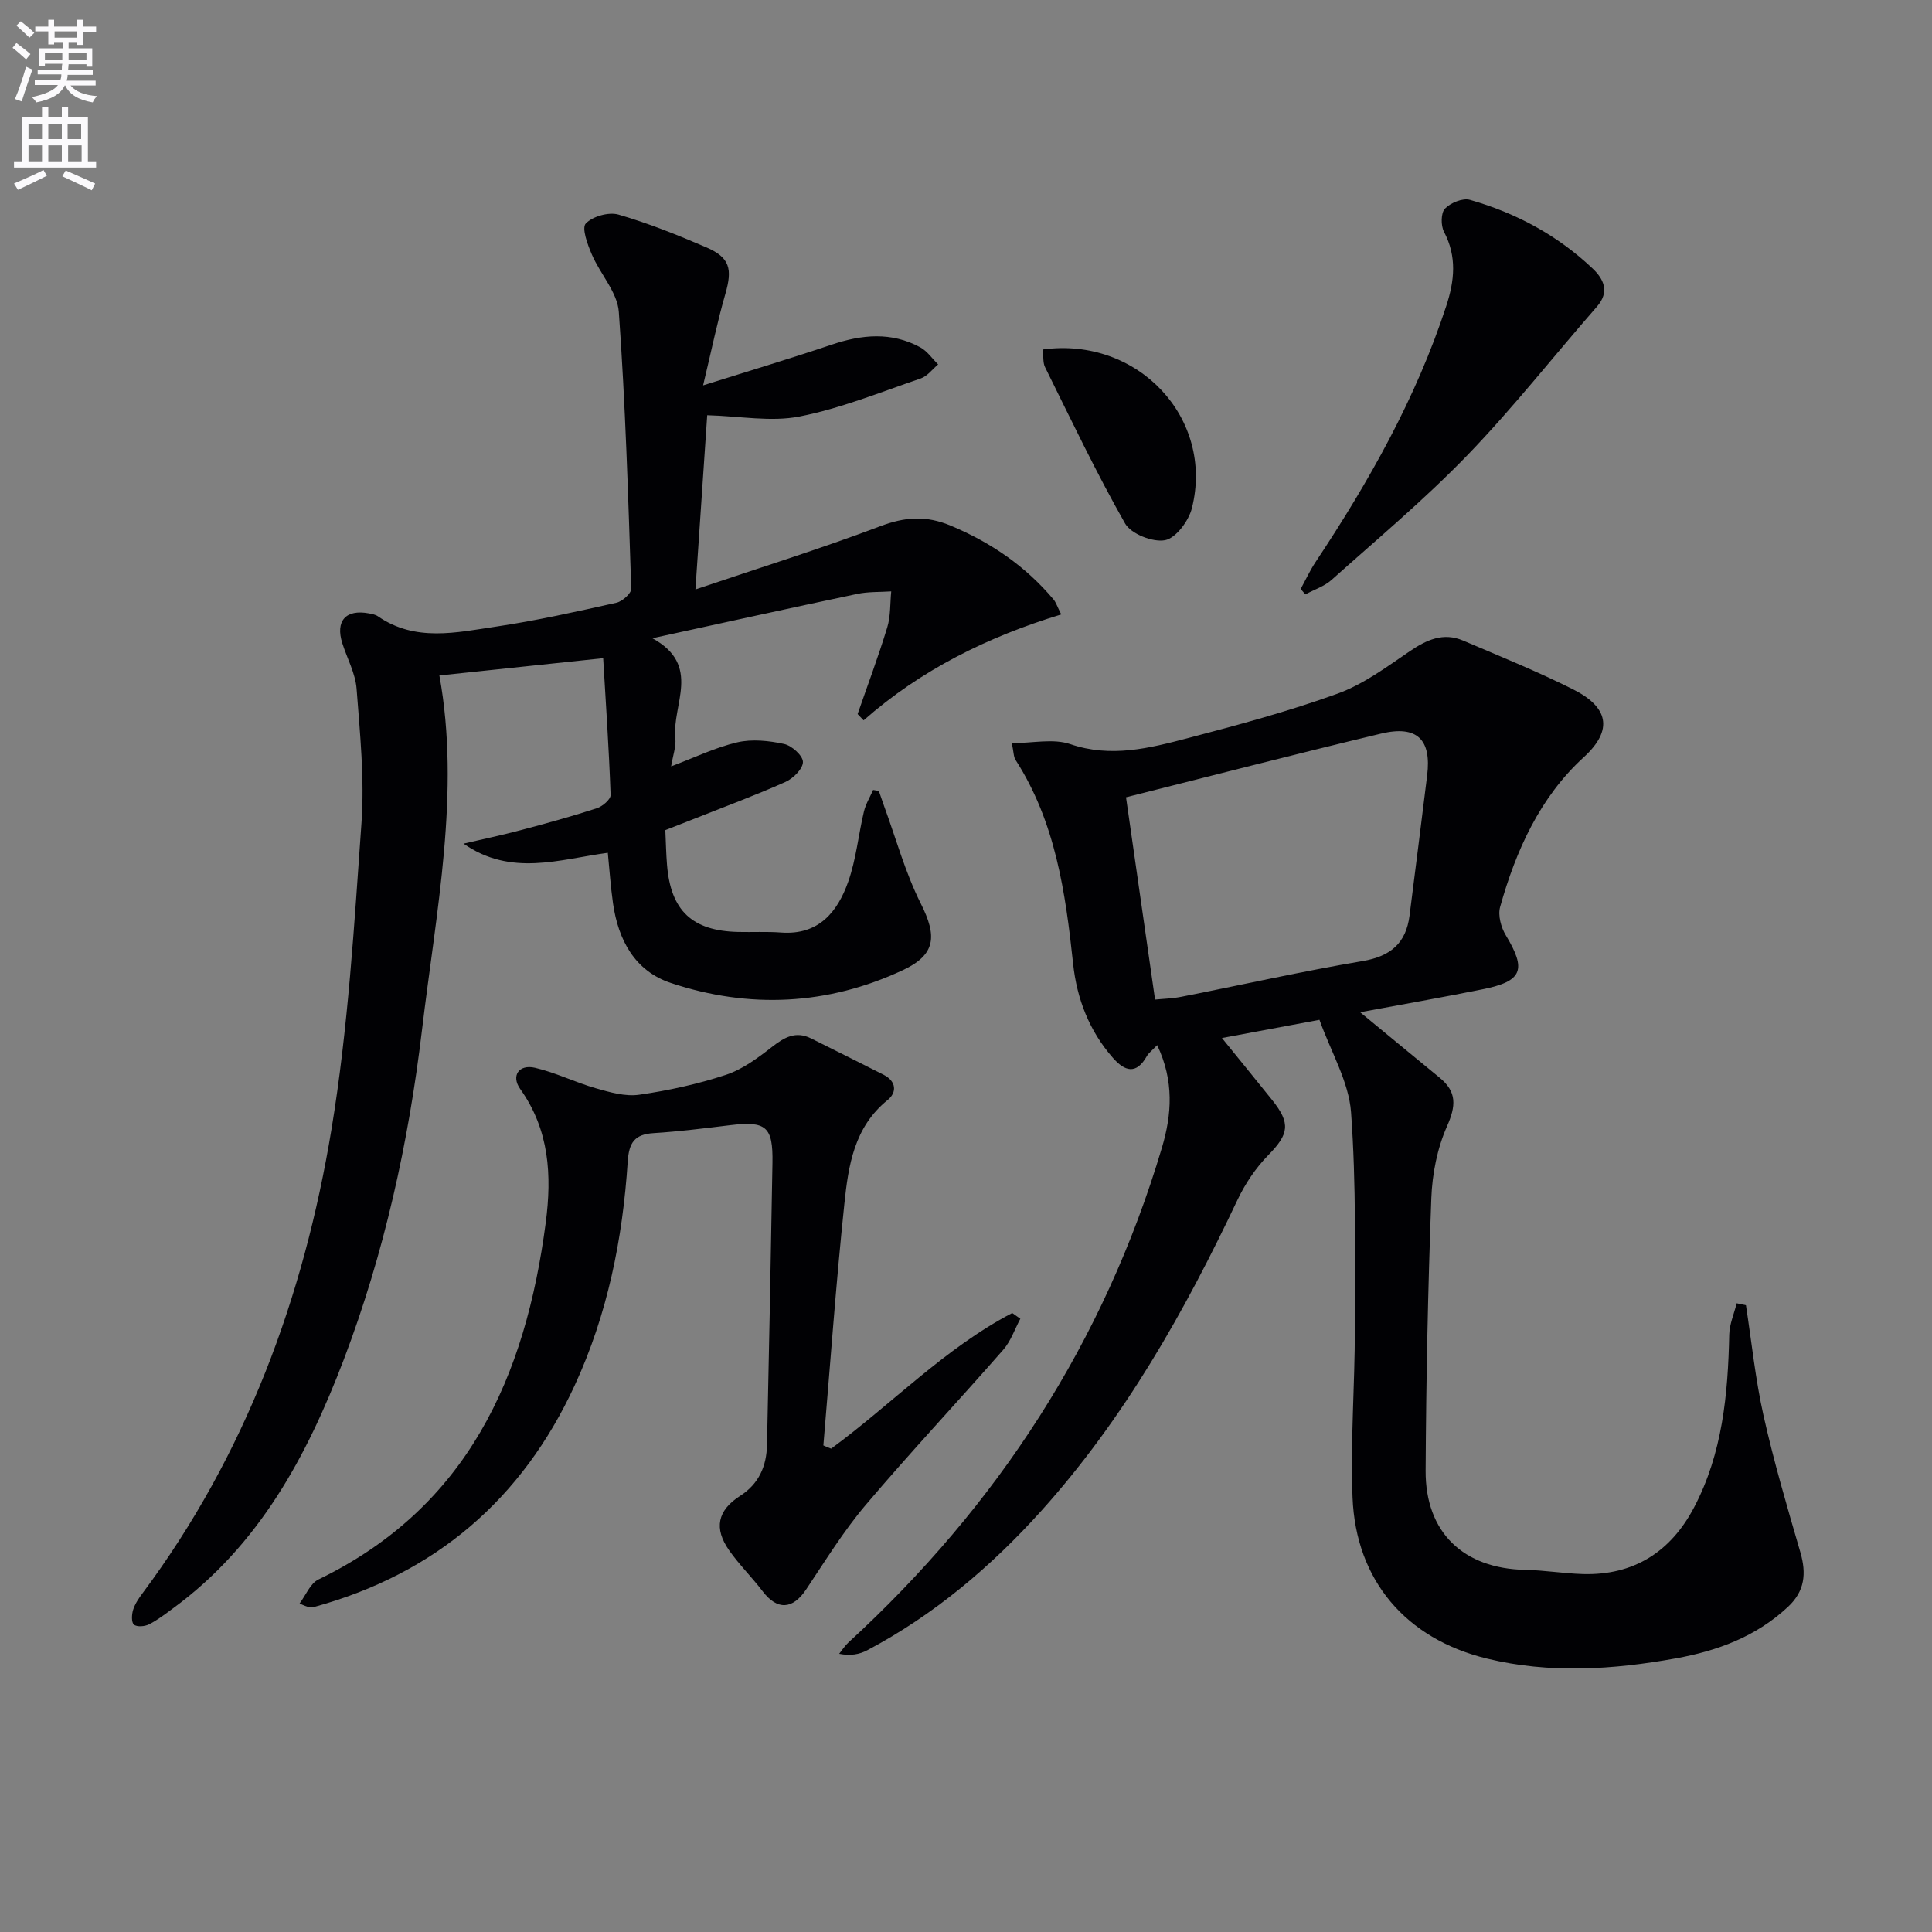
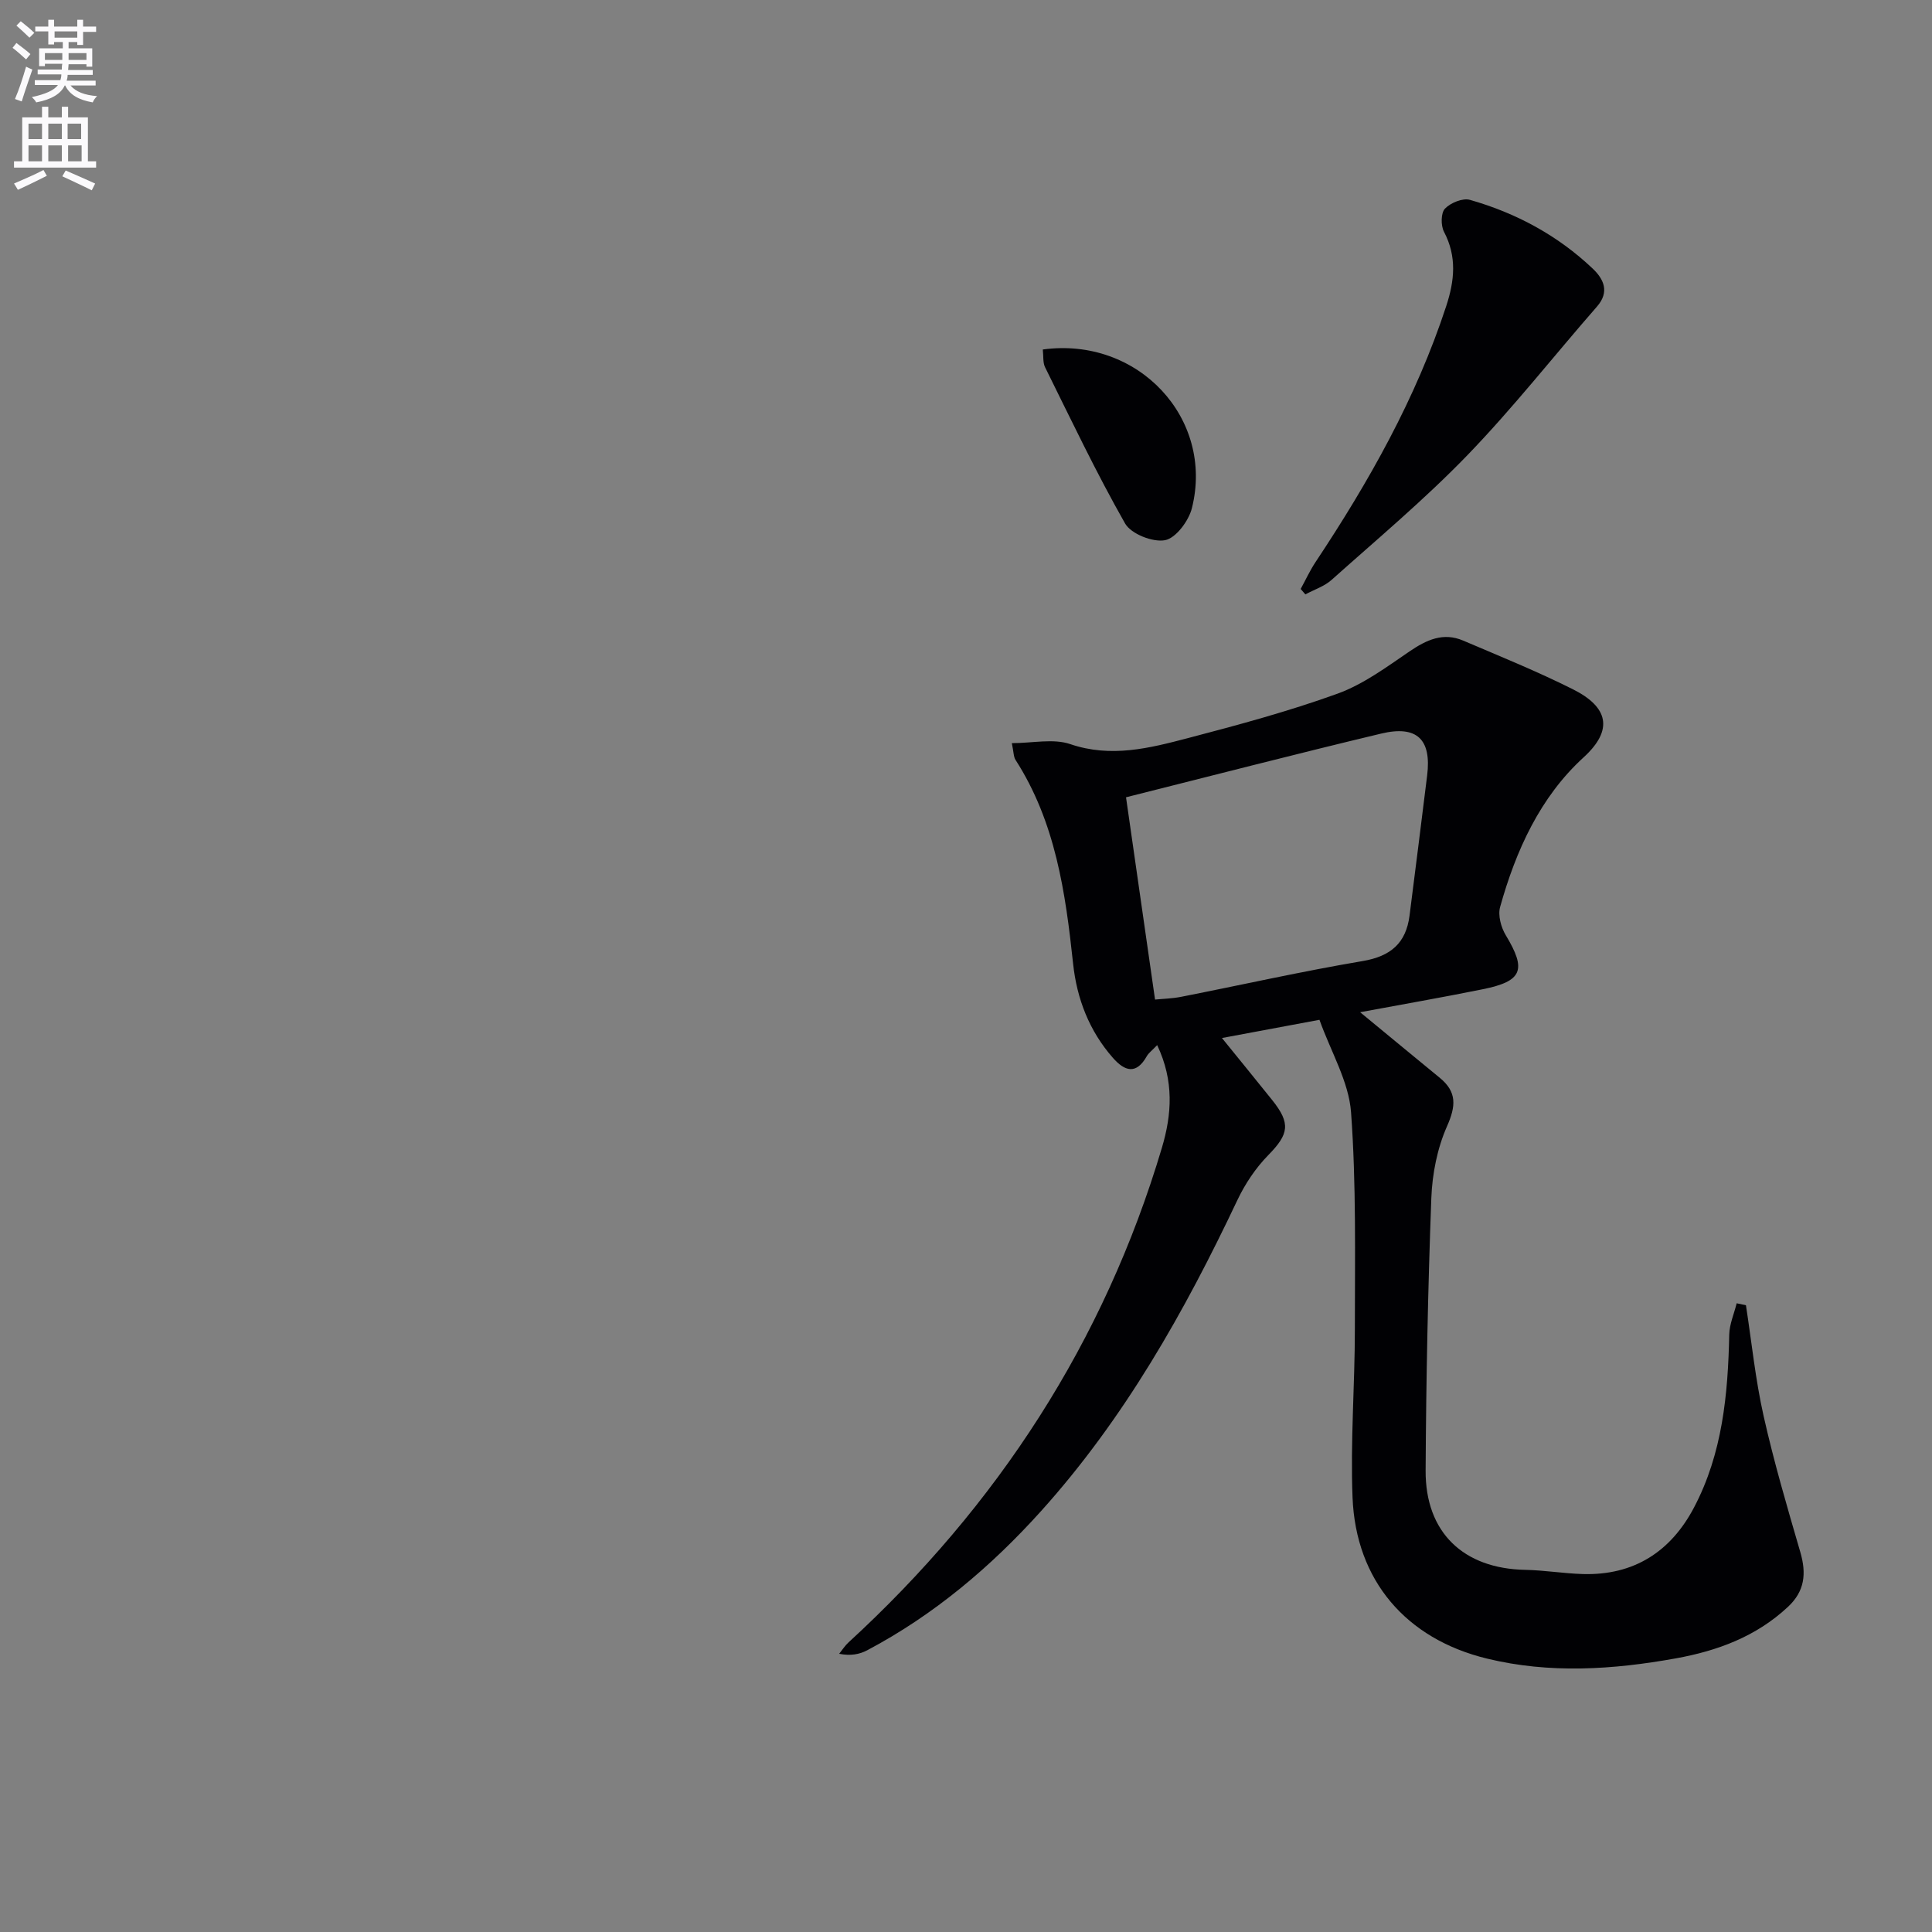
<svg xmlns="http://www.w3.org/2000/svg" enable-background="new 0 0 400 400" viewBox="0 0 400 400">
  <rect x="0" y="0" width="400" height="400" fill="#808080" stroke="none" />
  <path d="m2.6 9.9.8-1c.9.7 1.9 1.4 2.9 2.3l-.9 1.1c-1.1-1-2-1.8-2.8-2.4zm.5 10.6c.9-2.1 1.6-4.3 2.3-6.7.4.2.8.4 1.3.6-.7 2.1-1.5 4.3-2.2 6.6zm.3-15.2.9-.9c1 .8 2 1.6 2.8 2.4l-1 1c-.9-.9-1.8-1.7-2.7-2.5zm12.6-1.2h1.2v1.4h2.7v1.1h-2.7v2.7h-1.2v-.6h-1.8v1.3h4.9v3.8h-1.2v-.5h-3.7c0 .4-.1.9-.1 1.2h5.1v1h-5.2c0 .5-.1.9-.2 1.2h6v1h-5.2c1.1 1.3 2.9 2 5.5 2.2-.4.4-.7.8-.9 1.3-2.9-.5-4.8-1.6-5.7-3.5h-.1c-.8 1.7-2.7 2.9-5.9 3.5-.2-.4-.6-.8-.9-1.1 2.8-.6 4.6-1.4 5.4-2.5h-4.8v-1h5.3c.1-.3.2-.7.2-1.2h-4.9v-1h5c0-.4 0-.8.1-1.2h-3.6v.5h-1.2v-3.7h4.9v-1.3h-1.8v.5h-1.2v-2.7h-2.7v-1h2.7v-1.4h1.2v1.4h4.8zm-6.7 8.3h3.6c0-.4 0-.9 0-1.4h-3.6zm1.9-4.6h4.8v-1.3h-4.7v1.3zm6.7 3.2h-3.7v1.4h3.7z" fill="#fbfafc" />
  <path d="m8.7 22.1h1.3v2.2h2.8v-2.2h1.3v2.2h4.1v9.1h1.7v1.3h-17v-1.3h1.7v-9.1h4.1zm.3 13.1.7 1.2c-1.8.9-3.8 1.9-6 2.9-.2-.4-.5-.8-.8-1.3 2.3-1 4.4-1.9 6.1-2.8zm-3.1-6.4h2.8v-3.2h-2.8zm0 4.6h2.8v-3.3h-2.8zm4.1-4.6h2.8v-3.2h-2.8zm0 4.6h2.8v-3.3h-2.8zm3.6 1.9c2.1.9 4.1 1.8 6.1 2.7l-.7 1.4c-2.2-1.1-4.2-2-6.1-2.9zm3.2-9.7h-2.8v3.2h2.8zm-2.7 7.8h2.8v-3.3h-2.8z" fill="#fbfafc" />
  <g fill="#010104">
    <path d="m361.48 270.24c1.18 7.64 1.96 15.37 3.65 22.9 2.13 9.5 4.88 18.86 7.61 28.22 1.28 4.41.94 8.07-2.58 11.34-6.58 6.14-14.57 9.09-23.21 10.65-13.03 2.35-26.12 3.2-39.1.04-16.77-4.08-27.14-16.2-27.82-33.35-.46-11.61.48-23.27.48-34.9 0-14.96.3-29.97-.79-44.86-.47-6.34-4.14-12.44-6.54-19.14-7.51 1.4-14.87 2.78-20.19 3.77 3.13 3.86 6.78 8.33 10.39 12.83 3.9 4.86 3.46 7.07-.78 11.4-2.6 2.65-4.8 5.93-6.4 9.3-10.93 23.11-23.39 45.21-40.6 64.35-10.44 11.6-22.2 21.54-36.03 28.87-1.6.85-3.45 1.21-5.83.74.64-.79 1.19-1.68 1.94-2.36 30.84-28.31 52.9-62.18 64.88-102.41 2.05-6.89 2.55-13.82-.98-21.25-1.1 1.15-1.77 1.63-2.14 2.28-2.19 3.89-4.57 3.15-7.03.35-4.89-5.56-7.46-12.24-8.23-19.44-1.58-14.79-3.65-29.37-11.93-42.25-.41-.64-.37-1.58-.76-3.46 4.31 0 8.57-1 12.09.2 8.46 2.88 16.41.84 24.36-1.24 10.41-2.73 20.84-5.54 30.94-9.19 5.35-1.93 10.17-5.51 14.94-8.76 3.53-2.4 6.98-4.01 11.12-2.24 7.62 3.25 15.32 6.37 22.72 10.08 7.24 3.63 8.52 8.33 2.2 14.1-9.01 8.23-14.02 19.29-17.28 30.98-.48 1.72.19 4.2 1.17 5.83 4.33 7.17 3.49 9.52-4.75 11.19-8.4 1.7-16.86 3.17-25.4 4.76 5.66 4.66 11.06 9.13 16.48 13.57 3.58 2.93 3.37 5.84 1.51 10.04-2.02 4.56-3.06 9.86-3.25 14.88-.7 18.79-1.08 37.6-1.18 56.41-.07 12.82 7.84 20.31 20.63 20.55 3.97.08 7.93.75 11.91.87 10.57.31 18.22-4.63 23.04-13.8 5.88-11.18 7.02-23.4 7.28-35.78.05-2.17 1.01-4.32 1.54-6.48.63.15 1.28.28 1.92.41zm-122.34-63.29c1.57-.16 3.54-.2 5.45-.58 12.51-2.46 24.96-5.27 37.52-7.39 5.81-.98 8.99-3.71 9.72-9.41 1.24-9.68 2.45-19.37 3.65-29.06.91-7.42-2.1-10.4-9.52-8.63-17.67 4.22-35.26 8.78-52.83 13.19 1.96 13.72 3.95 27.59 6.01 41.88z" />
-     <path d="m181.95 163.75c.36 1.02.7 2.05 1.07 3.07 2.49 6.79 4.41 13.86 7.63 20.27 3.37 6.71 3.15 10.56-3.75 13.78-15.56 7.26-31.77 8.03-47.99 2.65-7.48-2.48-10.9-8.89-11.99-16.47-.49-3.42-.72-6.87-1.08-10.49-9.99 1.35-20.02 4.98-29.87-1.89 3.95-.92 7.92-1.75 11.83-2.79 5.29-1.4 10.57-2.85 15.77-4.54 1.17-.38 2.88-1.84 2.85-2.75-.34-9.54-.99-19.06-1.54-28.32-12.25 1.29-23.19 2.45-33.91 3.58 4.4 24.09-.67 48.77-3.61 73.48-2.78 23.3-7.82 46.15-16.18 68.15-7.62 20.02-17.57 38.48-35.37 51.52-1.61 1.18-3.2 2.42-4.97 3.31-.88.44-2.49.57-3.11.05-.55-.46-.47-2.1-.17-3.06.39-1.24 1.17-2.4 1.96-3.45 21.34-28.64 33.37-61.25 39.11-96.04 3.45-20.92 4.7-42.23 6.21-63.41.65-9.19-.31-18.54-1.01-27.77-.24-3.2-1.95-6.29-2.95-9.43-1.48-4.64.7-7.1 5.48-6.21.65.12 1.37.25 1.89.61 7.75 5.35 16.23 3.35 24.47 2.13 8.36-1.24 16.64-3.1 24.9-4.94 1.23-.27 3.1-1.94 3.07-2.91-.63-19.11-1.2-38.24-2.57-57.3-.29-4.07-3.86-7.85-5.59-11.9-.88-2.05-2.14-5.46-1.25-6.4 1.41-1.49 4.75-2.43 6.77-1.85 6.19 1.79 12.22 4.22 18.16 6.77 4.91 2.11 5.46 4.47 3.97 9.64-1.64 5.67-2.82 11.48-4.61 18.95 9.81-3.09 18.27-5.62 26.62-8.43 6.25-2.11 12.37-2.69 18.34.55 1.45.79 2.47 2.34 3.7 3.54-1.19 1-2.23 2.44-3.61 2.91-8.3 2.83-16.53 6.19-25.07 7.87-5.95 1.17-12.37-.08-19.13-.26-.74 10.93-1.54 22.75-2.44 36.07 13.27-4.49 25.88-8.41 38.2-13.07 5.17-1.95 9.5-2.31 14.73-.11 8.34 3.51 15.44 8.39 21.22 15.26.5.6.74 1.42 1.59 3.09-15.22 4.63-29.04 11.46-40.92 21.93-.41-.43-.83-.87-1.24-1.3 2.07-5.97 4.29-11.89 6.13-17.93.72-2.35.58-4.97.83-7.47-2.36.16-4.78.04-7.07.53-13.79 2.9-27.55 5.94-42.39 9.17 10.3 5.61 4.02 13.79 4.76 20.69.19 1.73-.5 3.55-.87 5.84 4.89-1.84 9.18-3.93 13.7-4.98 3.06-.71 6.56-.34 9.69.34 1.59.34 3.89 2.42 3.9 3.72.01 1.41-2.02 3.43-3.62 4.14-6.19 2.77-12.57 5.12-18.88 7.63-1.99.79-3.98 1.56-5.99 2.35.12 2.61.16 4.91.35 7.2.77 9.48 5.2 13.66 14.72 13.88 2.97.07 5.95-.1 8.9.12 7.78.57 11.68-4.24 13.9-10.54 1.64-4.64 2.1-9.69 3.25-14.52.37-1.55 1.25-2.98 1.9-4.46.39.06.79.13 1.18.2z" />
-     <path d="m172.08 299.93c12.58-9.25 23.52-20.78 37.49-28.08.56.39 1.12.78 1.68 1.18-1.16 2.16-1.97 4.64-3.55 6.44-9.42 10.77-19.23 21.21-28.48 32.13-4.6 5.43-8.37 11.58-12.34 17.51-2.77 4.14-5.96 4.31-8.97.36-2.21-2.9-4.84-5.49-6.93-8.46-3.22-4.57-2.45-8.29 2.25-11.3 3.91-2.51 5.47-6.17 5.57-10.55.42-19.47.8-38.93 1.13-58.4.13-7.54-1.32-8.71-8.79-7.8-5.27.64-10.54 1.31-15.83 1.64-3.96.25-5.09 1.99-5.35 5.91-1.04 16.01-4.19 31.62-10.96 46.29-10.89 23.59-28.82 39-53.94 45.9-.61.17-1.27.14-3.03-.72 1.28-1.7 2.2-4.15 3.91-4.97 30.91-14.98 42.86-41.95 47.05-73.88 1.28-9.77.76-19.18-5.28-27.66-1.95-2.73-.28-5.17 3.05-4.4 4.31 1 8.36 3.04 12.63 4.25 2.9.83 6.09 1.75 8.96 1.33 6.05-.87 12.12-2.2 17.92-4.11 3.46-1.14 6.63-3.5 9.57-5.79 2.57-2 4.91-3.35 8.1-1.75 5 2.51 10.03 4.98 15.01 7.52 2.63 1.34 2.79 3.65.81 5.24-6.93 5.59-8.12 13.58-8.94 21.45-1.75 16.65-2.93 33.36-4.35 50.05.52.24 1.06.46 1.61.67z" />
    <path d="m269.29 121.94c1.01-1.84 1.89-3.77 3.04-5.51 11.06-16.65 20.83-33.93 27.09-53.04 1.73-5.28 2.25-10.25-.46-15.41-.67-1.28-.65-3.89.2-4.78 1.16-1.21 3.68-2.25 5.18-1.82 9.55 2.72 18.17 7.36 25.41 14.23 2.24 2.12 3.58 4.79.88 7.87-8.94 10.23-17.35 20.95-26.77 30.71-8.84 9.15-18.66 17.37-28.17 25.87-1.5 1.34-3.61 2.02-5.43 3-.31-.37-.64-.75-.97-1.12z" />
    <path d="m215.9 72.36c19.74-2.71 35.54 14.27 30.87 32.85-.66 2.63-3.31 6.2-5.56 6.63-2.54.48-7.05-1.3-8.28-3.47-5.98-10.52-11.18-21.48-16.56-32.34-.48-.97-.31-2.25-.47-3.67z" />
  </g>
</svg>